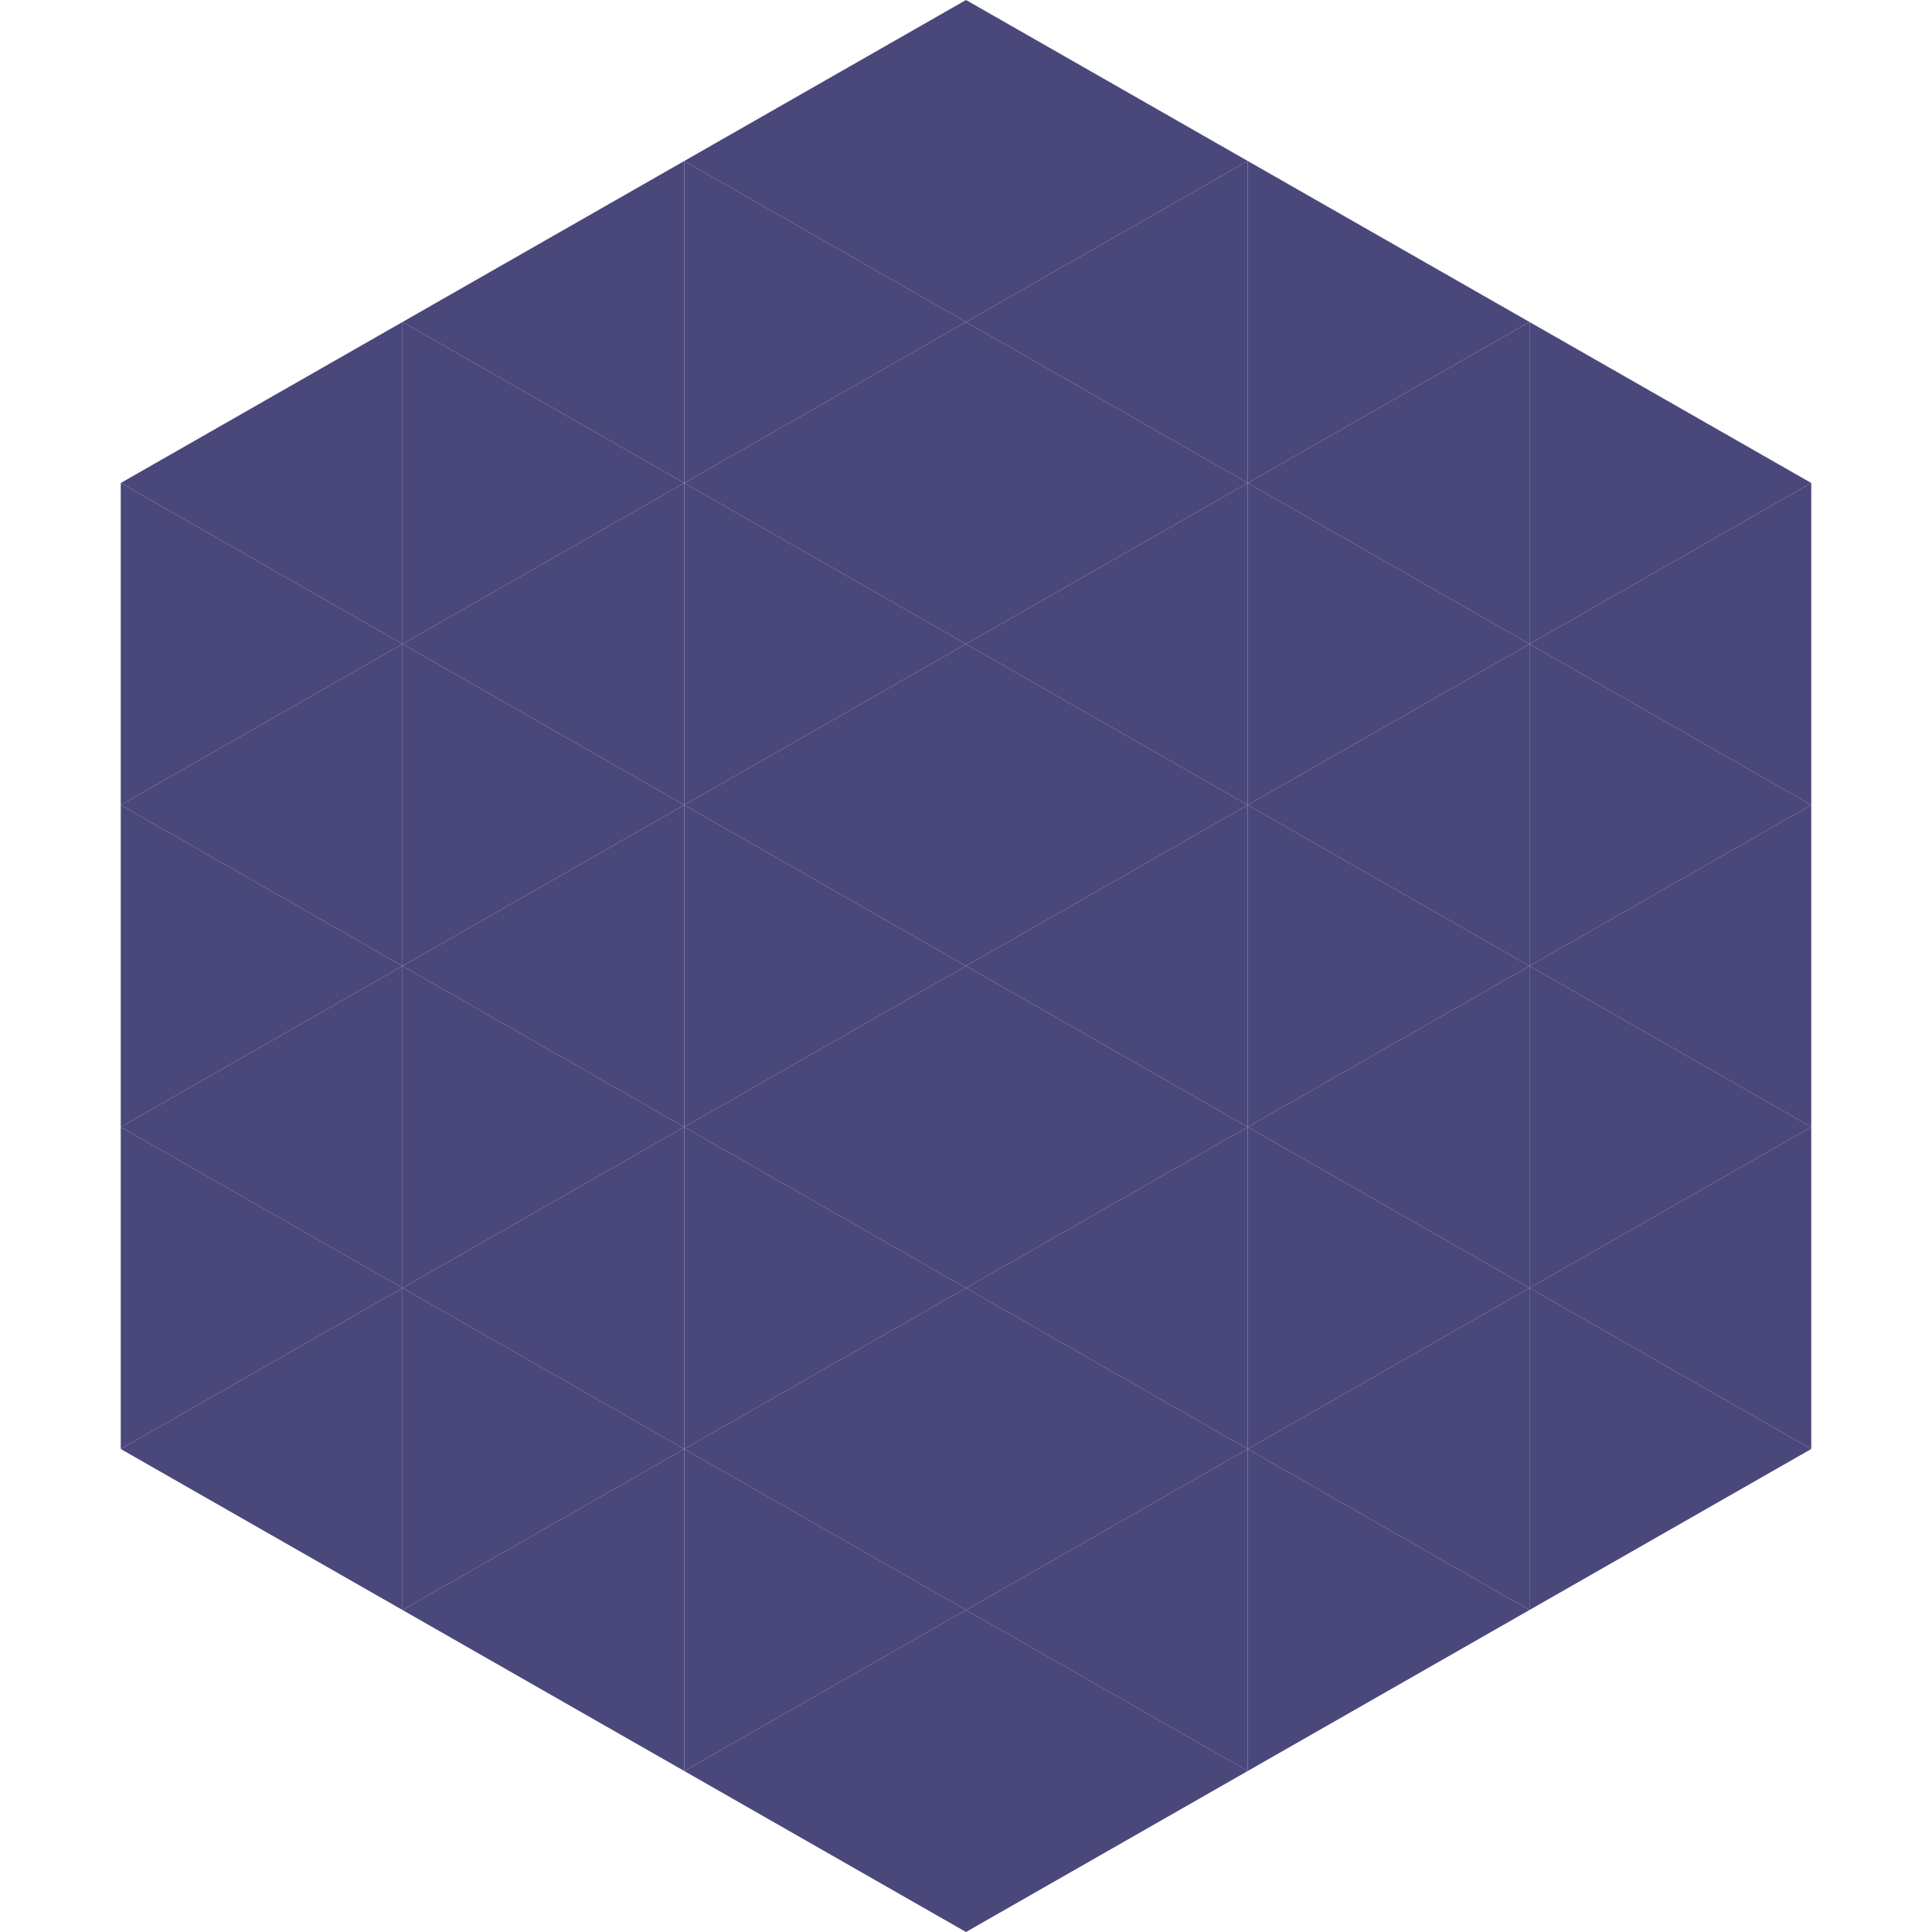
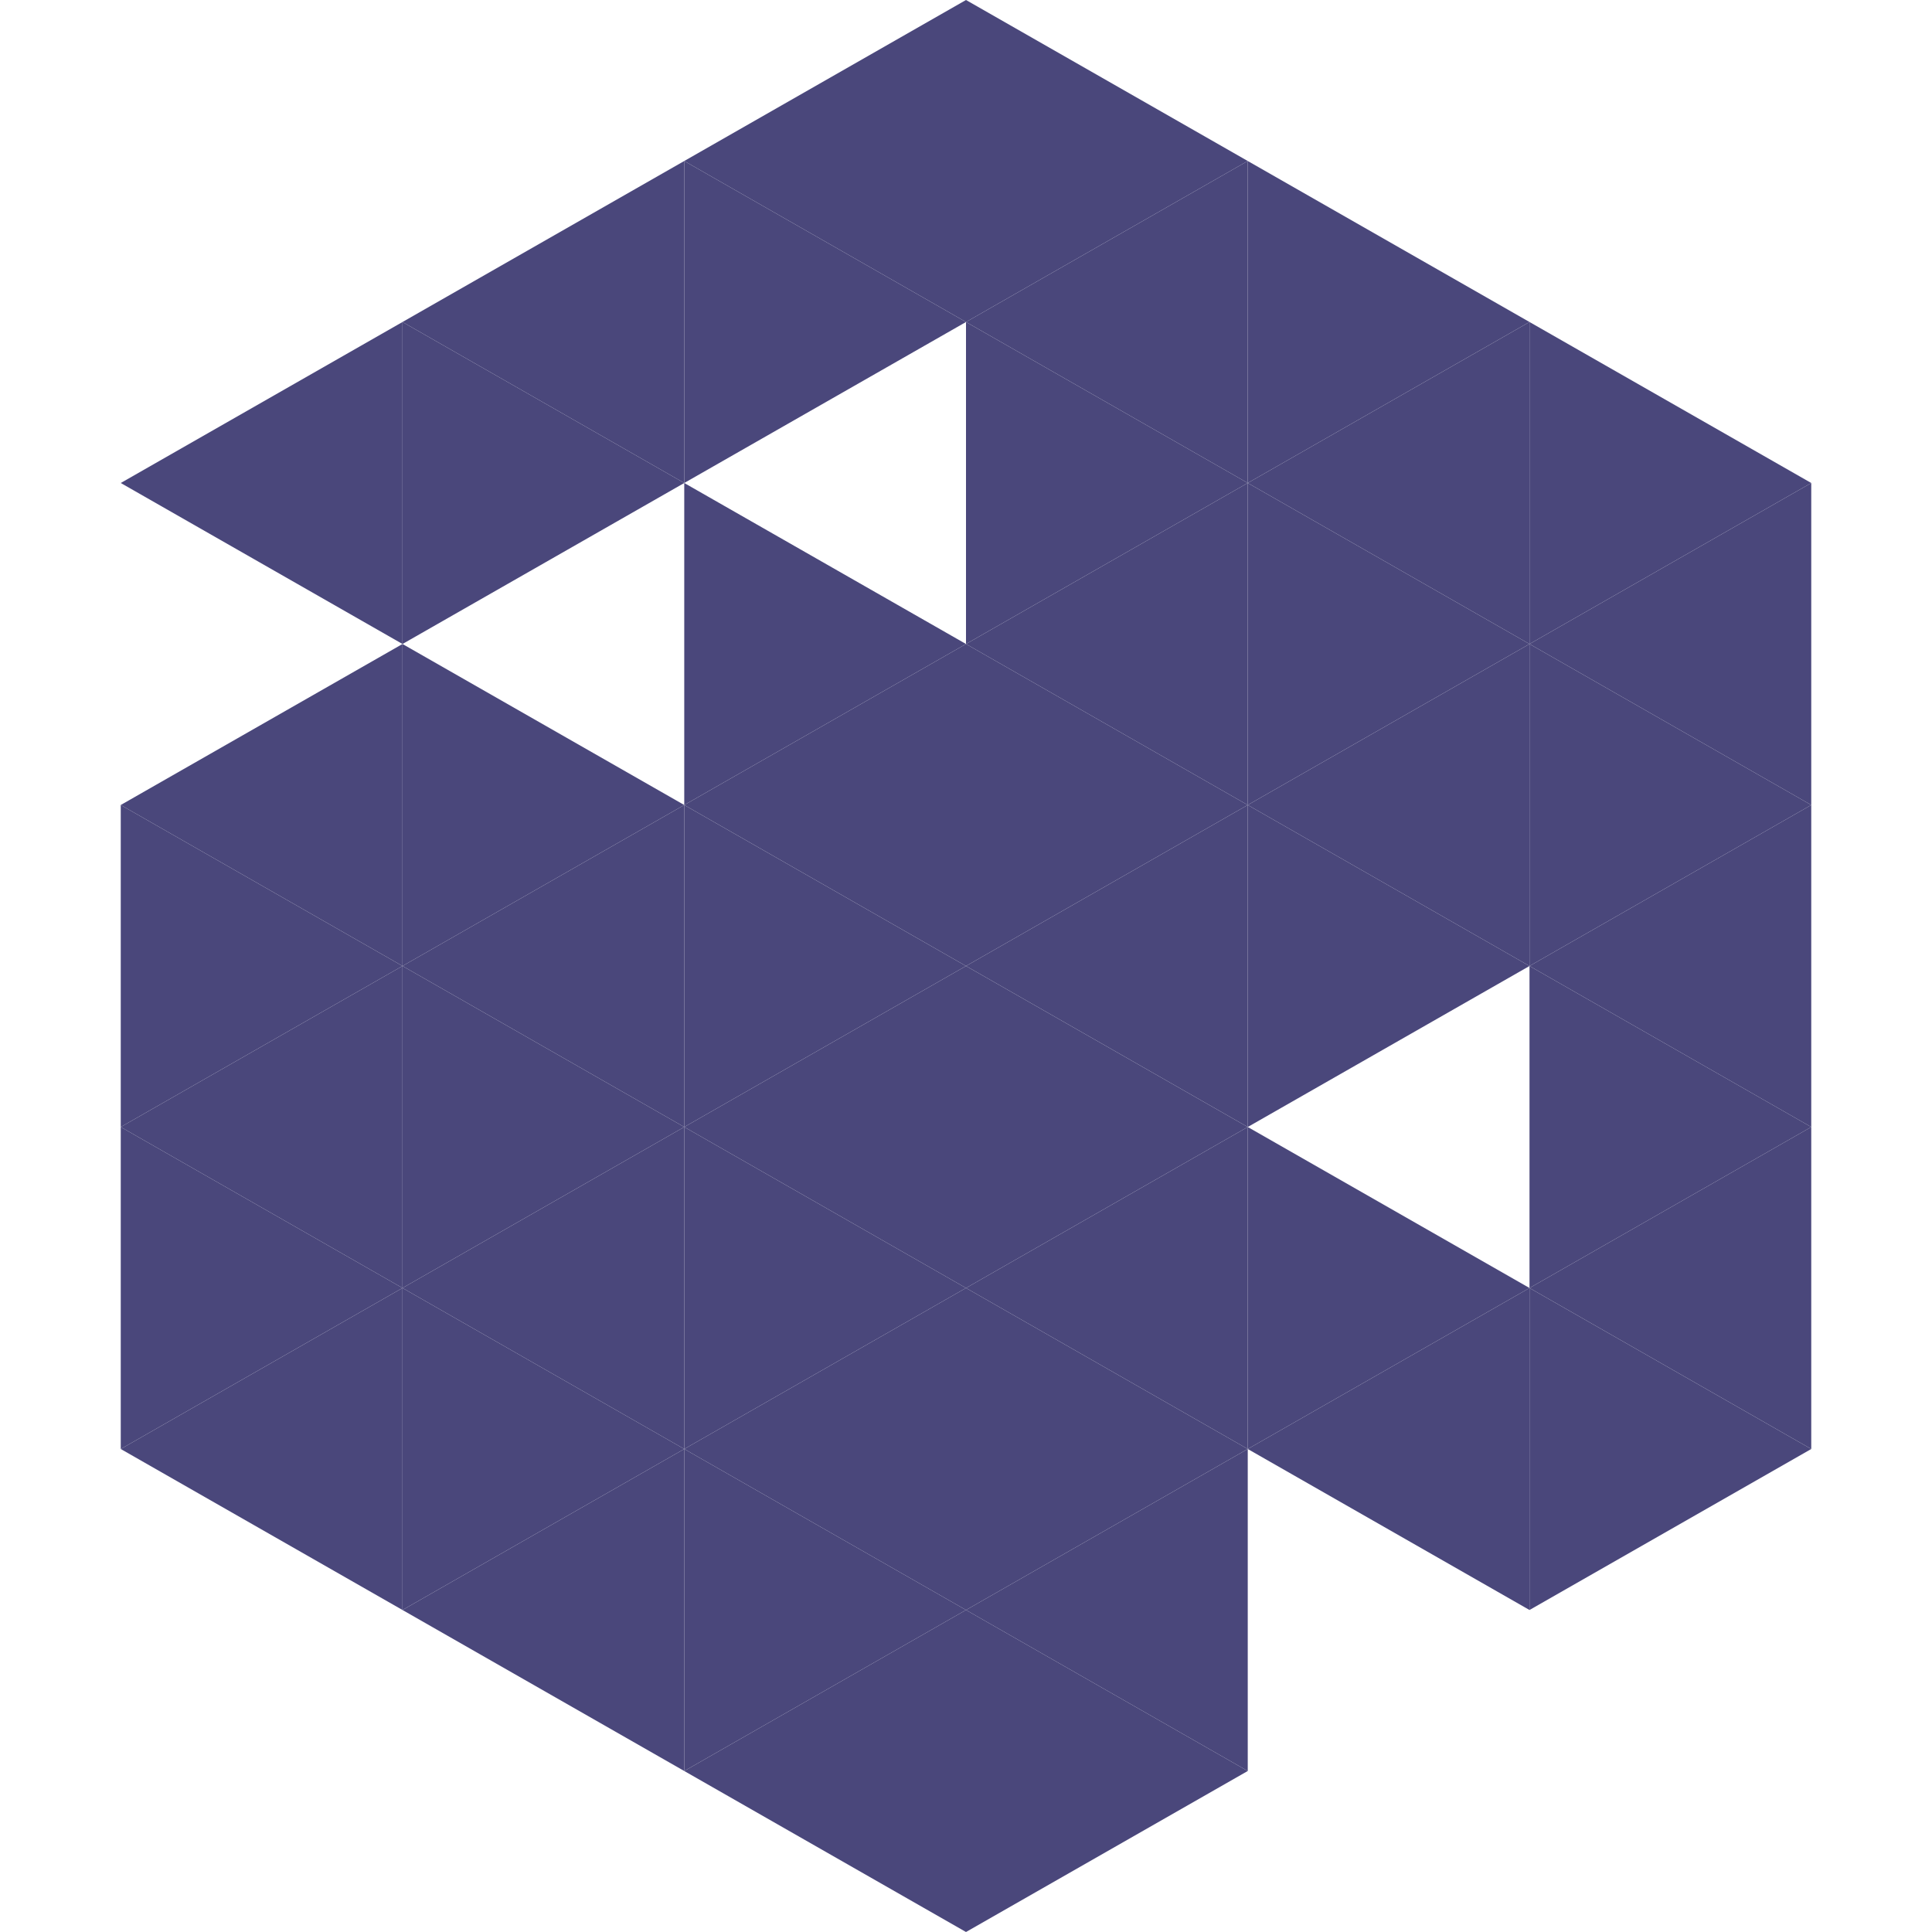
<svg xmlns="http://www.w3.org/2000/svg" width="240" height="240">
  <polygon points="50,40 15,60 50,80" style="fill:rgb(74,71,123)" />
  <polygon points="190,40 225,60 190,80" style="fill:rgb(74,71,123)" />
-   <polygon points="15,60 50,80 15,100" style="fill:rgb(74,71,123)" />
  <polygon points="225,60 190,80 225,100" style="fill:rgb(74,71,123)" />
  <polygon points="50,80 15,100 50,120" style="fill:rgb(74,71,123)" />
  <polygon points="190,80 225,100 190,120" style="fill:rgb(74,71,123)" />
  <polygon points="15,100 50,120 15,140" style="fill:rgb(74,71,123)" />
  <polygon points="225,100 190,120 225,140" style="fill:rgb(74,71,123)" />
  <polygon points="50,120 15,140 50,160" style="fill:rgb(74,71,123)" />
  <polygon points="190,120 225,140 190,160" style="fill:rgb(74,71,123)" />
  <polygon points="15,140 50,160 15,180" style="fill:rgb(74,71,123)" />
  <polygon points="225,140 190,160 225,180" style="fill:rgb(74,71,123)" />
  <polygon points="50,160 15,180 50,200" style="fill:rgb(74,71,123)" />
  <polygon points="190,160 225,180 190,200" style="fill:rgb(74,71,123)" />
  <polygon points="15,180 50,200 15,220" style="fill:rgb(255,255,255); fill-opacity:0" />
  <polygon points="225,180 190,200 225,220" style="fill:rgb(255,255,255); fill-opacity:0" />
  <polygon points="50,0 85,20 50,40" style="fill:rgb(255,255,255); fill-opacity:0" />
  <polygon points="190,0 155,20 190,40" style="fill:rgb(255,255,255); fill-opacity:0" />
  <polygon points="85,20 50,40 85,60" style="fill:rgb(74,71,123)" />
  <polygon points="155,20 190,40 155,60" style="fill:rgb(74,71,123)" />
  <polygon points="50,40 85,60 50,80" style="fill:rgb(74,71,123)" />
  <polygon points="190,40 155,60 190,80" style="fill:rgb(74,71,123)" />
-   <polygon points="85,60 50,80 85,100" style="fill:rgb(74,71,123)" />
  <polygon points="155,60 190,80 155,100" style="fill:rgb(74,71,123)" />
  <polygon points="50,80 85,100 50,120" style="fill:rgb(74,71,123)" />
  <polygon points="190,80 155,100 190,120" style="fill:rgb(74,71,123)" />
  <polygon points="85,100 50,120 85,140" style="fill:rgb(74,71,123)" />
  <polygon points="155,100 190,120 155,140" style="fill:rgb(74,71,123)" />
  <polygon points="50,120 85,140 50,160" style="fill:rgb(74,71,123)" />
-   <polygon points="190,120 155,140 190,160" style="fill:rgb(74,71,123)" />
  <polygon points="85,140 50,160 85,180" style="fill:rgb(74,71,123)" />
  <polygon points="155,140 190,160 155,180" style="fill:rgb(74,71,123)" />
  <polygon points="50,160 85,180 50,200" style="fill:rgb(74,71,123)" />
  <polygon points="190,160 155,180 190,200" style="fill:rgb(74,71,123)" />
  <polygon points="85,180 50,200 85,220" style="fill:rgb(74,71,123)" />
-   <polygon points="155,180 190,200 155,220" style="fill:rgb(74,71,123)" />
  <polygon points="120,0 85,20 120,40" style="fill:rgb(74,71,123)" />
  <polygon points="120,0 155,20 120,40" style="fill:rgb(74,71,123)" />
  <polygon points="85,20 120,40 85,60" style="fill:rgb(74,71,123)" />
  <polygon points="155,20 120,40 155,60" style="fill:rgb(74,71,123)" />
-   <polygon points="120,40 85,60 120,80" style="fill:rgb(74,71,123)" />
  <polygon points="120,40 155,60 120,80" style="fill:rgb(74,71,123)" />
  <polygon points="85,60 120,80 85,100" style="fill:rgb(74,71,123)" />
  <polygon points="155,60 120,80 155,100" style="fill:rgb(74,71,123)" />
  <polygon points="120,80 85,100 120,120" style="fill:rgb(74,71,123)" />
  <polygon points="120,80 155,100 120,120" style="fill:rgb(74,71,123)" />
  <polygon points="85,100 120,120 85,140" style="fill:rgb(74,71,123)" />
  <polygon points="155,100 120,120 155,140" style="fill:rgb(74,71,123)" />
  <polygon points="120,120 85,140 120,160" style="fill:rgb(74,71,123)" />
  <polygon points="120,120 155,140 120,160" style="fill:rgb(74,71,123)" />
  <polygon points="85,140 120,160 85,180" style="fill:rgb(74,71,123)" />
  <polygon points="155,140 120,160 155,180" style="fill:rgb(74,71,123)" />
  <polygon points="120,160 85,180 120,200" style="fill:rgb(74,71,123)" />
  <polygon points="120,160 155,180 120,200" style="fill:rgb(74,71,123)" />
  <polygon points="85,180 120,200 85,220" style="fill:rgb(74,71,123)" />
  <polygon points="155,180 120,200 155,220" style="fill:rgb(74,71,123)" />
  <polygon points="120,200 85,220 120,240" style="fill:rgb(74,71,123)" />
  <polygon points="120,200 155,220 120,240" style="fill:rgb(74,71,123)" />
  <polygon points="85,220 120,240 85,260" style="fill:rgb(255,255,255); fill-opacity:0" />
  <polygon points="155,220 120,240 155,260" style="fill:rgb(255,255,255); fill-opacity:0" />
</svg>